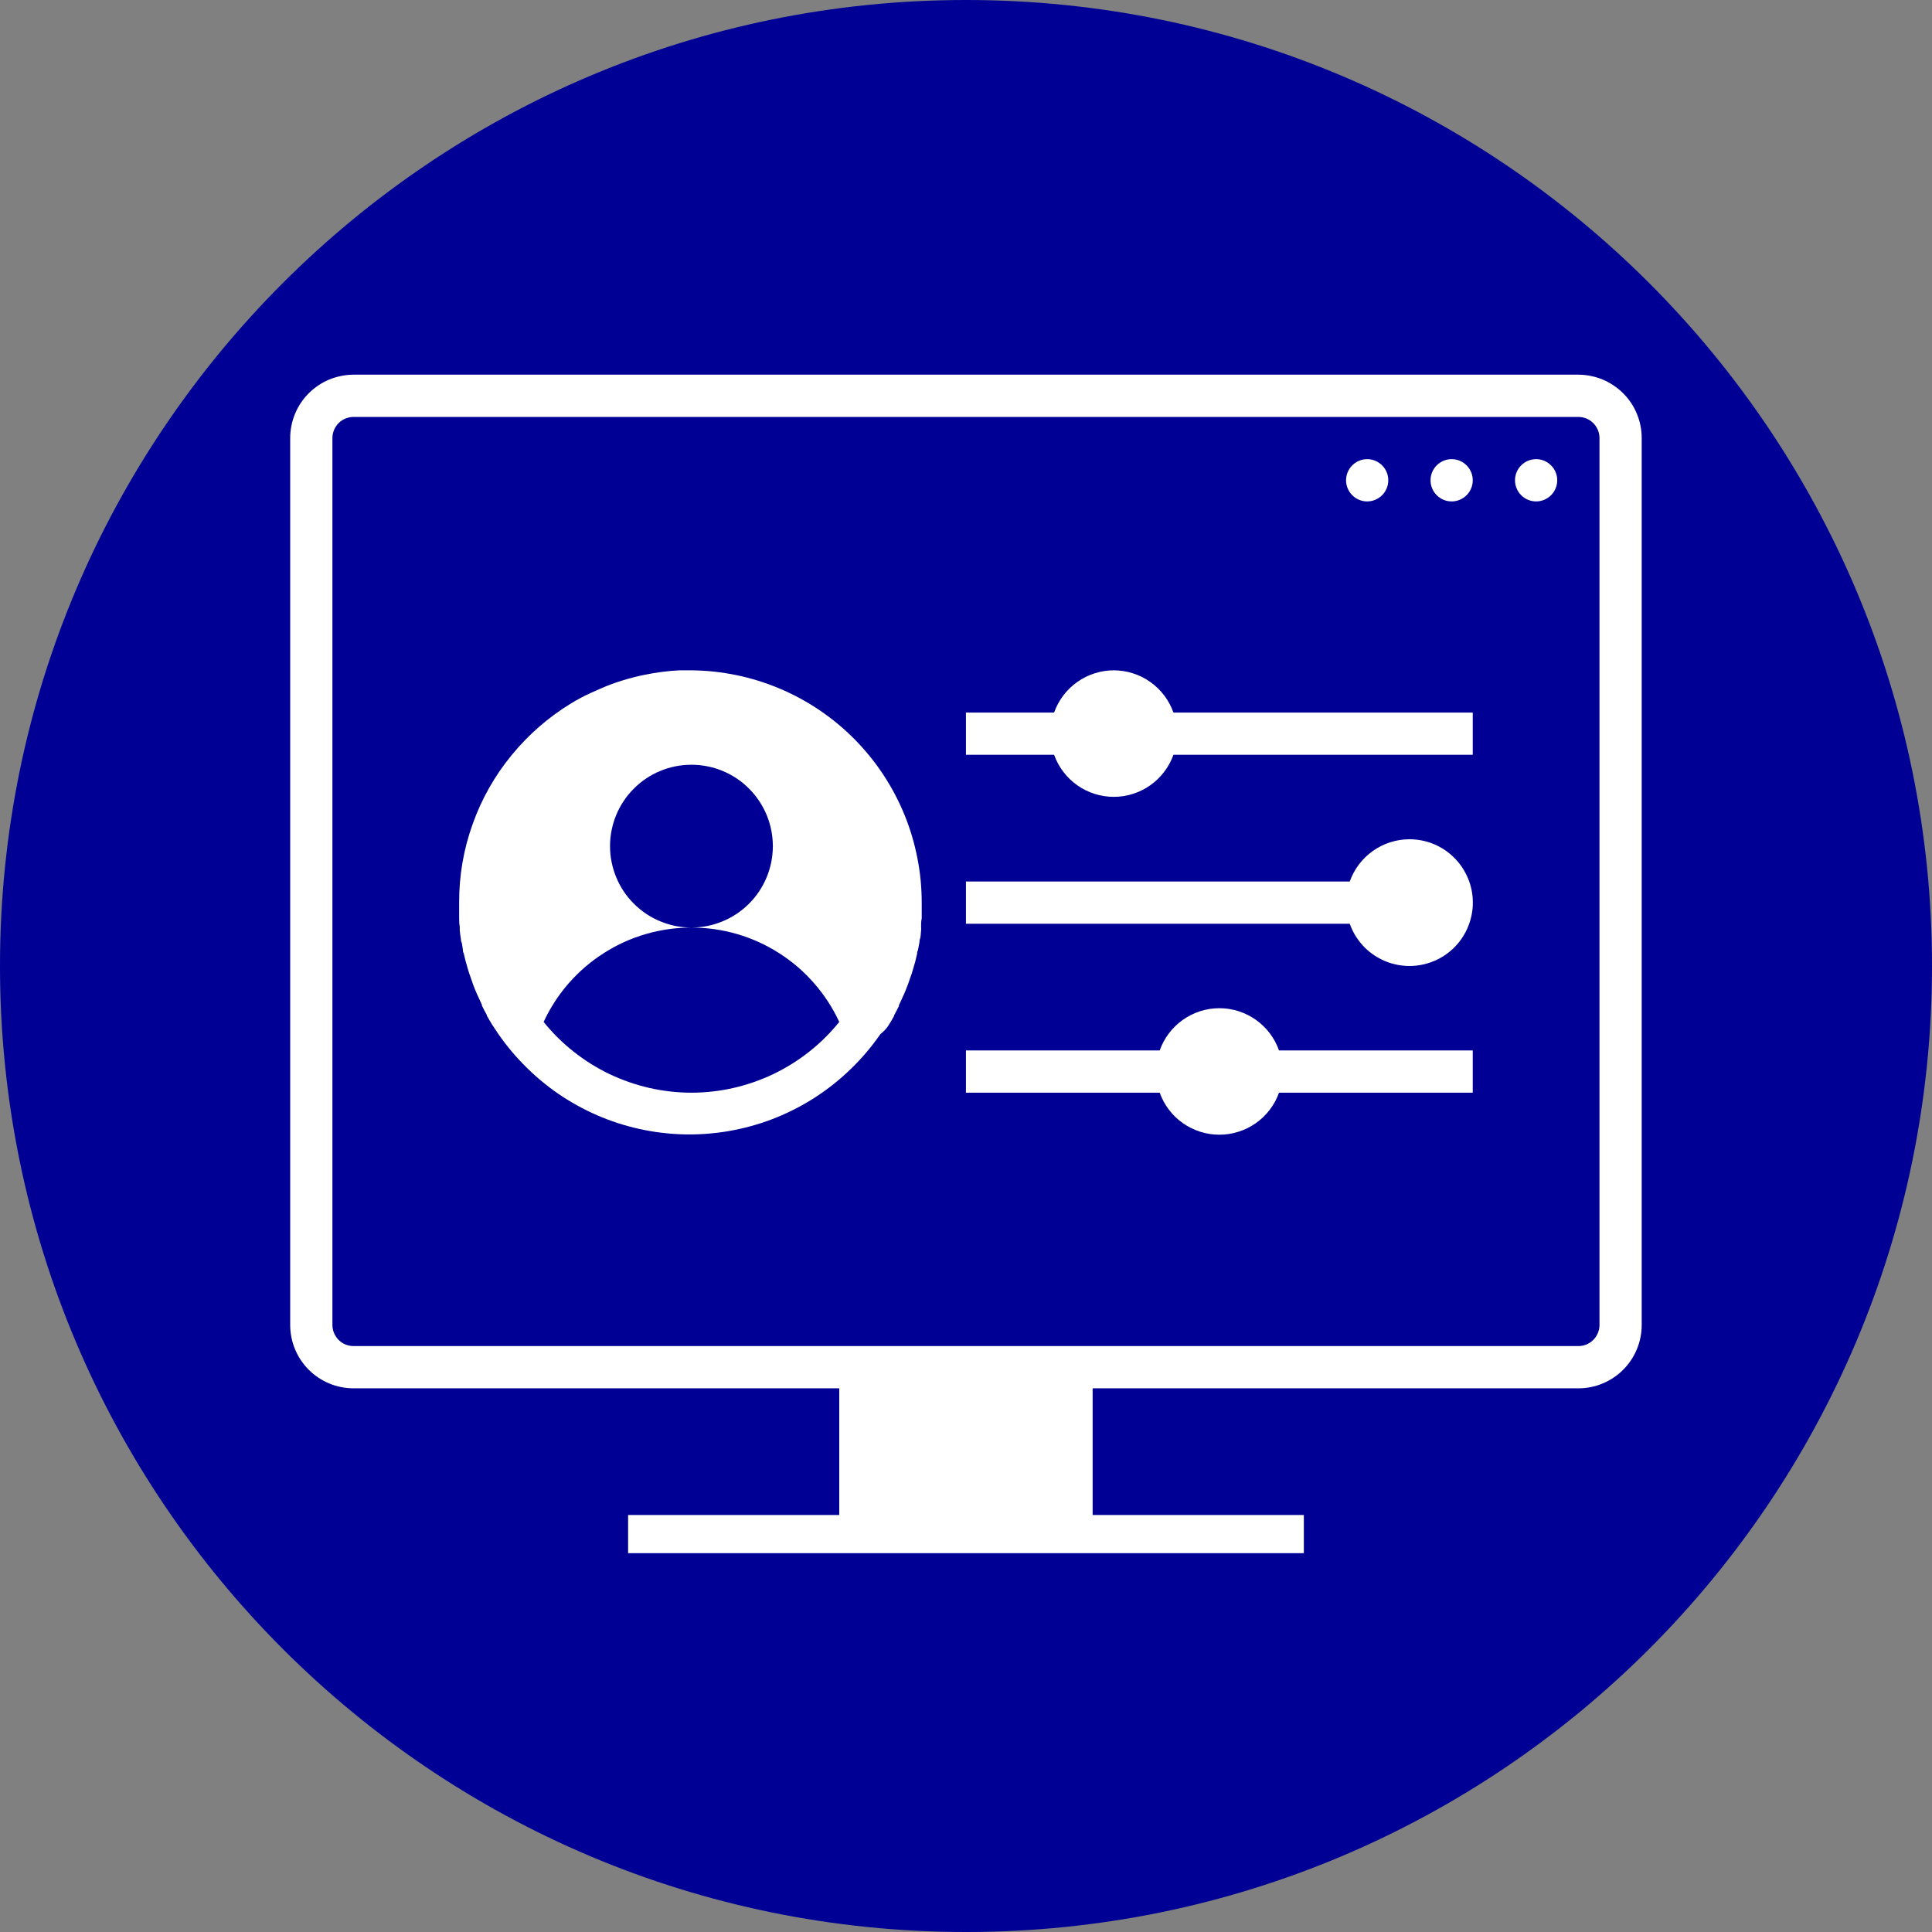
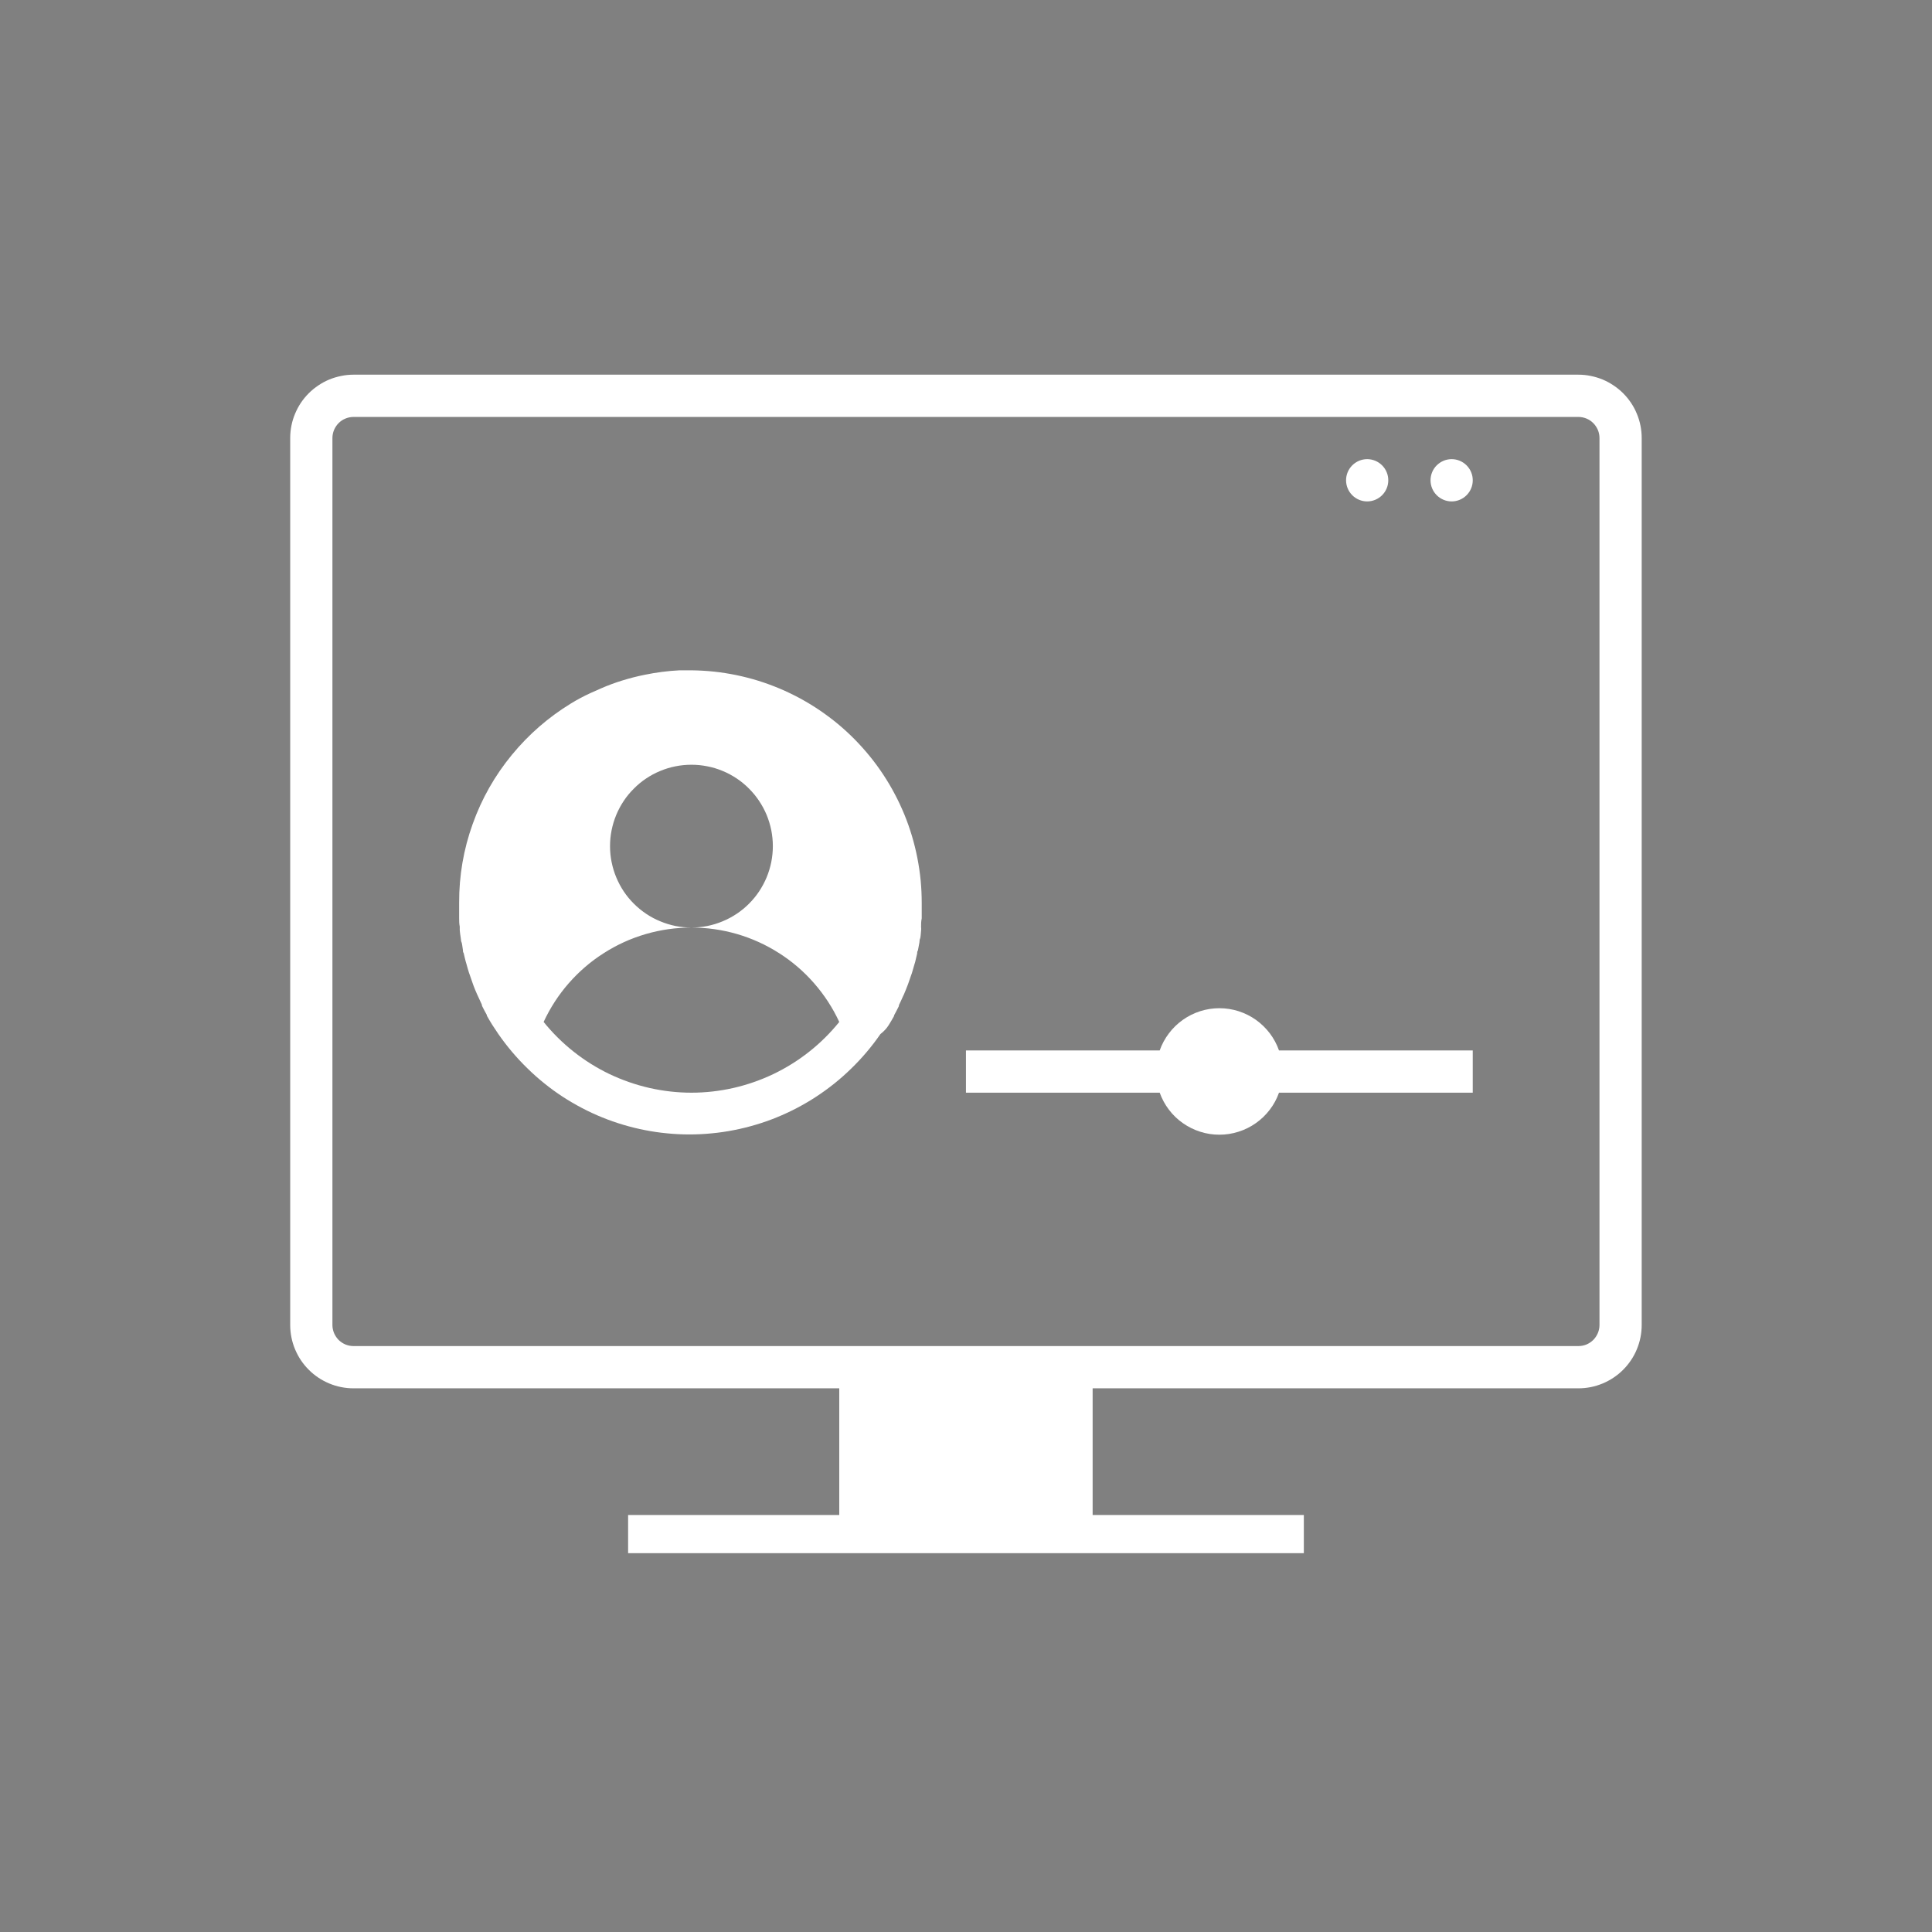
<svg xmlns="http://www.w3.org/2000/svg" width="200" zoomAndPan="magnify" viewBox="0 0 150 150" height="200" preserveAspectRatio="xMidYMid meet" version="1.0">
  <rect x="0" y="0" width="150" height="150" fill="#808080" stroke="none" />
  <defs>
    <clipPath id="ab2ce6aecb">
-       <path d="M 75 0 C 33.578 0 0 33.578 0 75 C 0 116.422 33.578 150 75 150 C 116.422 150 150 116.422 150 75 C 150 33.578 116.422 0 75 0 Z M 75 0 " clip-rule="nonzero" />
-     </clipPath>
+       </clipPath>
    <clipPath id="17642af932">
      <path d="M 0 0 L 150 0 L 150 150 L 0 150 Z M 0 0 " clip-rule="nonzero" />
    </clipPath>
    <clipPath id="09c2a04105">
      <path d="M 75 0 C 33.578 0 0 33.578 0 75 C 0 116.422 33.578 150 75 150 C 116.422 150 150 116.422 150 75 C 150 33.578 116.422 0 75 0 Z M 75 0 " clip-rule="nonzero" />
    </clipPath>
    <clipPath id="cd0c59acac">
      <rect x="0" width="150" y="0" height="150" />
    </clipPath>
    <clipPath id="c38fac89c1">
      <path d="M 22.531 29.09 L 127.531 29.09 L 127.531 120.59 L 22.531 120.59 Z M 22.531 29.09 " clip-rule="nonzero" />
    </clipPath>
  </defs>
  <g clip-path="url(#ab2ce6aecb)">
    <g transform="matrix(1, 0, 0, 1, 0, -0)">
      <g clip-path="url(#cd0c59acac)">
        <g clip-path="url(#17642af932)">
          <g clip-path="url(#09c2a04105)">
            <rect x="-33" width="216" fill="#000095" height="216" y="-33" fill-opacity="1" />
          </g>
        </g>
      </g>
    </g>
  </g>
-   <path fill="#ffffff" d="M 120.902 37.289 C 120.902 37.508 120.863 37.715 120.777 37.918 C 120.695 38.117 120.578 38.293 120.422 38.449 C 120.27 38.602 120.09 38.719 119.891 38.805 C 119.691 38.887 119.48 38.93 119.262 38.93 C 119.047 38.93 118.836 38.887 118.637 38.805 C 118.434 38.719 118.258 38.602 118.105 38.449 C 117.949 38.293 117.832 38.117 117.75 37.918 C 117.664 37.715 117.625 37.508 117.625 37.289 C 117.625 37.07 117.664 36.863 117.75 36.66 C 117.832 36.461 117.949 36.285 118.105 36.129 C 118.258 35.977 118.434 35.859 118.637 35.773 C 118.836 35.691 119.047 35.648 119.262 35.648 C 119.48 35.648 119.691 35.691 119.891 35.773 C 120.09 35.859 120.27 35.977 120.422 36.129 C 120.578 36.285 120.695 36.461 120.777 36.66 C 120.863 36.863 120.902 37.07 120.902 37.289 Z M 120.902 37.289 " fill-opacity="1" fill-rule="nonzero" />
  <path fill="#ffffff" d="M 114.344 37.289 C 114.344 37.508 114.305 37.715 114.219 37.918 C 114.137 38.117 114.02 38.293 113.863 38.449 C 113.711 38.602 113.535 38.719 113.332 38.805 C 113.133 38.887 112.922 38.93 112.707 38.93 C 112.488 38.93 112.277 38.887 112.078 38.805 C 111.879 38.719 111.699 38.602 111.547 38.449 C 111.391 38.293 111.273 38.117 111.191 37.918 C 111.109 37.715 111.066 37.508 111.066 37.289 C 111.066 37.07 111.109 36.863 111.191 36.66 C 111.273 36.461 111.391 36.285 111.547 36.129 C 111.699 35.977 111.879 35.859 112.078 35.773 C 112.277 35.691 112.488 35.648 112.707 35.648 C 112.922 35.648 113.133 35.691 113.332 35.773 C 113.535 35.859 113.711 35.977 113.863 36.129 C 114.02 36.285 114.137 36.461 114.219 36.66 C 114.305 36.863 114.344 37.07 114.344 37.289 Z M 114.344 37.289 " fill-opacity="1" fill-rule="nonzero" />
  <path fill="#ffffff" d="M 107.785 37.289 C 107.785 37.508 107.746 37.715 107.66 37.918 C 107.578 38.117 107.461 38.293 107.305 38.449 C 107.152 38.602 106.977 38.719 106.773 38.805 C 106.574 38.887 106.363 38.93 106.148 38.93 C 105.93 38.93 105.723 38.887 105.52 38.805 C 105.32 38.719 105.141 38.602 104.988 38.449 C 104.836 38.293 104.715 38.117 104.633 37.918 C 104.551 37.715 104.508 37.508 104.508 37.289 C 104.508 37.07 104.551 36.863 104.633 36.66 C 104.715 36.461 104.836 36.285 104.988 36.129 C 105.141 35.977 105.32 35.859 105.52 35.773 C 105.723 35.691 105.93 35.648 106.148 35.648 C 106.363 35.648 106.574 35.691 106.773 35.773 C 106.977 35.859 107.152 35.977 107.305 36.129 C 107.461 36.285 107.578 36.461 107.66 36.66 C 107.746 36.863 107.785 37.07 107.785 37.289 Z M 107.785 37.289 " fill-opacity="1" fill-rule="nonzero" />
  <g clip-path="url(#c38fac89c1)">
    <path fill="#ffffff" d="M 122.543 29.09 L 27.449 29.09 C 27.129 29.09 26.809 29.121 26.492 29.188 C 26.172 29.25 25.867 29.344 25.566 29.465 C 25.27 29.59 24.984 29.742 24.719 29.922 C 24.449 30.102 24.199 30.305 23.973 30.531 C 23.742 30.762 23.539 31.008 23.359 31.277 C 23.18 31.547 23.031 31.828 22.906 32.129 C 22.781 32.426 22.688 32.734 22.625 33.051 C 22.562 33.367 22.531 33.688 22.531 34.012 L 22.531 102.871 C 22.531 103.191 22.562 103.512 22.625 103.828 C 22.688 104.145 22.781 104.453 22.906 104.754 C 23.031 105.051 23.18 105.336 23.359 105.602 C 23.539 105.871 23.742 106.121 23.973 106.348 C 24.199 106.578 24.449 106.781 24.719 106.961 C 24.984 107.141 25.27 107.289 25.566 107.414 C 25.867 107.539 26.172 107.633 26.492 107.695 C 26.809 107.758 27.129 107.789 27.449 107.789 L 65.16 107.789 L 65.16 117.625 L 48.766 117.625 L 48.766 120.906 L 101.23 120.906 L 101.23 117.625 L 84.832 117.625 L 84.832 107.789 L 122.543 107.789 C 122.867 107.789 123.184 107.758 123.504 107.695 C 123.82 107.633 124.125 107.539 124.426 107.414 C 124.723 107.289 125.008 107.141 125.273 106.961 C 125.543 106.781 125.793 106.578 126.02 106.348 C 126.25 106.121 126.453 105.871 126.633 105.602 C 126.812 105.336 126.965 105.051 127.086 104.754 C 127.211 104.453 127.305 104.145 127.367 103.828 C 127.43 103.512 127.461 103.191 127.461 102.871 L 127.461 34.012 C 127.461 33.688 127.43 33.367 127.367 33.051 C 127.305 32.734 127.211 32.426 127.086 32.129 C 126.965 31.828 126.812 31.547 126.633 31.277 C 126.453 31.008 126.25 30.762 126.02 30.531 C 125.793 30.305 125.543 30.102 125.273 29.922 C 125.008 29.742 124.723 29.59 124.426 29.465 C 124.125 29.344 123.82 29.25 123.504 29.188 C 123.184 29.121 122.867 29.09 122.543 29.09 Z M 124.184 102.871 C 124.184 103.086 124.141 103.297 124.059 103.496 C 123.973 103.699 123.855 103.875 123.703 104.031 C 123.547 104.184 123.371 104.301 123.172 104.387 C 122.969 104.469 122.762 104.508 122.543 104.508 L 27.449 104.508 C 27.234 104.508 27.023 104.469 26.824 104.387 C 26.621 104.301 26.445 104.184 26.289 104.031 C 26.137 103.875 26.02 103.699 25.934 103.496 C 25.852 103.297 25.809 103.086 25.809 102.871 L 25.809 34.012 C 25.809 33.793 25.852 33.582 25.934 33.383 C 26.02 33.184 26.137 33.004 26.289 32.852 C 26.445 32.695 26.621 32.578 26.824 32.496 C 27.023 32.414 27.234 32.371 27.449 32.371 L 122.543 32.371 C 122.762 32.371 122.969 32.414 123.172 32.496 C 123.371 32.578 123.547 32.695 123.703 32.852 C 123.855 33.004 123.973 33.184 124.059 33.383 C 124.141 33.582 124.184 33.793 124.184 34.012 Z M 124.184 102.871 " fill-opacity="1" fill-rule="nonzero" />
  </g>
  <path fill="#ffffff" d="M 68.988 79.605 C 69.137 79.371 69.277 79.129 69.414 78.883 L 69.414 78.836 C 69.543 78.594 69.672 78.355 69.789 78.113 L 69.789 78.047 C 69.906 77.809 70.012 77.574 70.117 77.336 L 70.168 77.234 C 70.266 77.008 70.363 76.77 70.453 76.531 L 70.504 76.398 C 70.586 76.172 70.668 75.941 70.742 75.711 L 70.801 75.547 C 70.871 75.324 70.93 75.105 70.996 74.875 L 71.055 74.68 C 71.109 74.465 71.16 74.254 71.207 74.031 C 71.207 73.949 71.207 73.875 71.266 73.793 C 71.309 73.59 71.348 73.375 71.383 73.172 C 71.414 72.965 71.383 72.988 71.43 72.891 C 71.48 72.793 71.488 72.465 71.512 72.254 C 71.535 72.039 71.512 72.07 71.512 71.973 C 71.512 71.75 71.512 71.531 71.562 71.301 C 71.562 71.211 71.562 71.129 71.562 71.047 C 71.562 70.734 71.562 70.426 71.562 70.113 C 71.562 69.523 71.535 68.938 71.48 68.352 C 71.422 67.766 71.336 67.184 71.223 66.609 C 71.109 66.031 70.969 65.461 70.801 64.898 C 70.633 64.336 70.438 63.781 70.215 63.238 C 69.988 62.691 69.742 62.16 69.465 61.641 C 69.191 61.121 68.891 60.617 68.566 60.125 C 68.242 59.637 67.895 59.16 67.523 58.707 C 67.152 58.25 66.758 57.812 66.348 57.395 C 65.934 56.977 65.5 56.578 65.047 56.203 C 64.594 55.828 64.125 55.477 63.637 55.145 C 63.152 54.816 62.648 54.512 62.133 54.23 C 61.613 53.949 61.086 53.695 60.543 53.465 C 60.004 53.238 59.449 53.035 58.891 52.859 C 58.328 52.684 57.758 52.539 57.184 52.418 C 56.605 52.301 56.027 52.207 55.441 52.145 C 54.855 52.082 54.27 52.051 53.684 52.043 L 52.758 52.043 C 51.844 52.09 50.945 52.207 50.051 52.391 C 49.465 52.508 48.891 52.656 48.32 52.832 C 47.754 53.008 47.207 53.207 46.684 53.438 L 45.863 53.801 C 45.316 54.051 44.805 54.324 44.328 54.617 C 42.578 55.688 41.051 57.016 39.746 58.602 C 38.414 60.219 37.398 62.012 36.695 63.984 C 35.988 65.953 35.641 67.988 35.648 70.078 C 35.648 70.391 35.648 70.703 35.648 71.016 C 35.648 71.105 35.648 71.188 35.648 71.27 C 35.648 71.488 35.648 71.719 35.695 71.941 C 35.695 72.031 35.695 72.121 35.695 72.219 C 35.695 72.316 35.746 72.645 35.777 72.859 C 35.812 73.07 35.777 73.039 35.828 73.137 C 35.879 73.234 35.902 73.555 35.941 73.762 C 35.941 73.844 35.941 73.918 36 74 C 36.051 74.211 36.098 74.434 36.156 74.645 L 36.215 74.844 C 36.277 75.062 36.336 75.293 36.41 75.516 L 36.469 75.68 C 36.543 75.906 36.625 76.137 36.707 76.367 L 36.754 76.5 C 36.844 76.734 36.934 76.965 37.043 77.203 L 37.09 77.301 C 37.195 77.539 37.305 77.777 37.418 78.016 L 37.418 78.082 C 37.539 78.328 37.664 78.566 37.797 78.801 L 37.797 78.852 C 37.934 79.098 38.074 79.336 38.223 79.574 C 38.375 79.812 38.535 80.051 38.695 80.285 C 39.371 81.258 40.129 82.152 40.977 82.973 C 41.391 83.379 41.824 83.762 42.277 84.125 C 42.727 84.488 43.195 84.828 43.68 85.145 C 44.168 85.461 44.664 85.754 45.18 86.023 C 45.691 86.293 46.215 86.535 46.754 86.754 C 47.289 86.973 47.836 87.164 48.391 87.328 C 48.945 87.492 49.508 87.633 50.074 87.742 C 50.645 87.855 51.215 87.938 51.793 87.992 C 52.371 88.051 52.949 88.078 53.527 88.078 C 54.105 88.078 54.684 88.051 55.262 87.992 C 55.836 87.938 56.41 87.855 56.977 87.742 C 57.547 87.633 58.109 87.492 58.664 87.328 C 59.219 87.164 59.766 86.973 60.301 86.754 C 60.836 86.535 61.363 86.293 61.875 86.023 C 62.387 85.754 62.887 85.461 63.371 85.145 C 63.855 84.828 64.324 84.488 64.777 84.125 C 65.23 83.762 65.664 83.379 66.078 82.973 C 66.926 82.152 67.684 81.258 68.355 80.285 C 68.625 80.074 68.836 79.848 68.988 79.605 Z M 53.684 84.836 C 52.582 84.836 51.496 84.711 50.422 84.469 C 49.348 84.223 48.316 83.863 47.32 83.391 C 46.328 82.914 45.402 82.336 44.539 81.652 C 43.676 80.969 42.898 80.199 42.207 79.344 C 42.715 78.25 43.363 77.246 44.156 76.34 C 44.953 75.43 45.855 74.652 46.875 74.004 C 47.891 73.352 48.977 72.859 50.137 72.52 C 51.293 72.184 52.477 72.016 53.684 72.016 C 53.266 72.016 52.855 71.973 52.449 71.895 C 52.043 71.812 51.648 71.691 51.266 71.531 C 50.879 71.375 50.516 71.18 50.172 70.949 C 49.824 70.719 49.508 70.457 49.215 70.164 C 48.918 69.871 48.656 69.551 48.426 69.207 C 48.195 68.859 48.004 68.496 47.844 68.113 C 47.684 67.73 47.566 67.332 47.484 66.926 C 47.402 66.52 47.363 66.109 47.363 65.695 C 47.363 65.277 47.402 64.867 47.484 64.461 C 47.566 64.055 47.684 63.66 47.844 63.273 C 48.004 62.891 48.195 62.527 48.426 62.184 C 48.656 61.836 48.918 61.52 49.215 61.227 C 49.508 60.93 49.824 60.668 50.172 60.438 C 50.516 60.207 50.879 60.012 51.266 59.855 C 51.648 59.695 52.043 59.574 52.449 59.496 C 52.855 59.414 53.266 59.375 53.684 59.375 C 54.098 59.375 54.508 59.414 54.914 59.496 C 55.324 59.574 55.719 59.695 56.102 59.855 C 56.484 60.012 56.848 60.207 57.195 60.438 C 57.539 60.668 57.859 60.93 58.152 61.227 C 58.445 61.52 58.707 61.836 58.938 62.184 C 59.168 62.527 59.363 62.891 59.523 63.273 C 59.68 63.66 59.801 64.055 59.883 64.461 C 59.961 64.867 60.004 65.277 60.004 65.695 C 60.004 66.109 59.961 66.52 59.883 66.926 C 59.801 67.332 59.68 67.73 59.523 68.113 C 59.363 68.496 59.168 68.859 58.938 69.207 C 58.707 69.551 58.445 69.871 58.152 70.164 C 57.859 70.457 57.539 70.719 57.195 70.949 C 56.848 71.18 56.484 71.375 56.102 71.531 C 55.719 71.691 55.324 71.812 54.914 71.895 C 54.508 71.973 54.098 72.016 53.684 72.016 C 54.891 72.016 56.07 72.184 57.23 72.52 C 58.387 72.859 59.473 73.352 60.492 74.004 C 61.508 74.652 62.414 75.43 63.207 76.34 C 64 77.246 64.652 78.25 65.16 79.344 C 64.469 80.199 63.691 80.969 62.828 81.652 C 61.965 82.336 61.035 82.914 60.043 83.391 C 59.051 83.863 58.016 84.223 56.945 84.469 C 55.871 84.711 54.785 84.836 53.684 84.836 Z M 53.684 84.836 " fill-opacity="1" fill-rule="nonzero" />
-   <path fill="#ffffff" d="M 86.473 52.043 C 85.965 52.047 85.469 52.121 84.984 52.277 C 84.5 52.43 84.051 52.656 83.637 52.949 C 83.223 53.242 82.859 53.594 82.555 53.996 C 82.25 54.402 82.012 54.844 81.84 55.324 L 74.996 55.324 L 74.996 58.602 L 81.84 58.602 C 82.012 59.082 82.25 59.52 82.559 59.926 C 82.863 60.328 83.227 60.676 83.641 60.969 C 84.055 61.262 84.504 61.484 84.988 61.637 C 85.469 61.789 85.965 61.867 86.473 61.867 C 86.98 61.867 87.477 61.789 87.957 61.637 C 88.441 61.484 88.891 61.262 89.305 60.969 C 89.719 60.676 90.082 60.328 90.387 59.926 C 90.695 59.52 90.934 59.082 91.105 58.602 L 114.344 58.602 L 114.344 55.324 L 91.105 55.324 C 90.934 54.844 90.699 54.402 90.391 53.996 C 90.086 53.594 89.723 53.242 89.309 52.949 C 88.895 52.656 88.445 52.43 87.961 52.277 C 87.477 52.121 86.98 52.047 86.473 52.043 Z M 86.473 52.043 " fill-opacity="1" fill-rule="nonzero" />
-   <path fill="#ffffff" d="M 109.426 65.16 C 108.918 65.16 108.422 65.238 107.938 65.395 C 107.453 65.547 107.004 65.773 106.59 66.066 C 106.176 66.359 105.816 66.707 105.508 67.113 C 105.203 67.52 104.965 67.961 104.793 68.441 L 74.996 68.441 L 74.996 71.719 L 104.793 71.719 C 104.996 72.289 105.293 72.805 105.684 73.266 C 106.074 73.727 106.535 74.102 107.066 74.391 C 107.594 74.684 108.16 74.867 108.758 74.953 C 109.355 75.035 109.949 75.008 110.539 74.871 C 111.129 74.734 111.672 74.5 112.176 74.164 C 112.676 73.824 113.102 73.41 113.449 72.918 C 113.797 72.422 114.047 71.883 114.195 71.297 C 114.348 70.715 114.387 70.121 114.32 69.52 C 114.25 68.918 114.078 68.352 113.797 67.816 C 113.52 67.277 113.156 66.809 112.703 66.406 C 112.254 66.004 111.746 65.695 111.18 65.48 C 110.613 65.266 110.031 65.16 109.426 65.16 Z M 109.426 65.16 " fill-opacity="1" fill-rule="nonzero" />
  <path fill="#ffffff" d="M 94.672 78.277 C 94.164 78.277 93.668 78.355 93.184 78.508 C 92.699 78.664 92.25 78.887 91.836 79.18 C 91.418 79.477 91.059 79.824 90.754 80.23 C 90.445 80.637 90.207 81.078 90.039 81.555 L 74.996 81.555 L 74.996 84.836 L 90.039 84.836 C 90.211 85.312 90.449 85.754 90.754 86.156 C 91.062 86.562 91.422 86.91 91.836 87.199 C 92.254 87.492 92.703 87.715 93.184 87.867 C 93.668 88.023 94.164 88.098 94.672 88.098 C 95.176 88.098 95.672 88.023 96.156 87.867 C 96.641 87.715 97.09 87.492 97.504 87.199 C 97.918 86.91 98.277 86.562 98.586 86.156 C 98.895 85.754 99.133 85.312 99.301 84.836 L 114.344 84.836 L 114.344 81.555 L 99.301 81.555 C 99.133 81.078 98.895 80.637 98.59 80.23 C 98.281 79.824 97.922 79.477 97.508 79.18 C 97.094 78.887 96.645 78.664 96.16 78.508 C 95.676 78.355 95.18 78.277 94.672 78.277 Z M 94.672 78.277 " fill-opacity="1" fill-rule="nonzero" />
</svg>